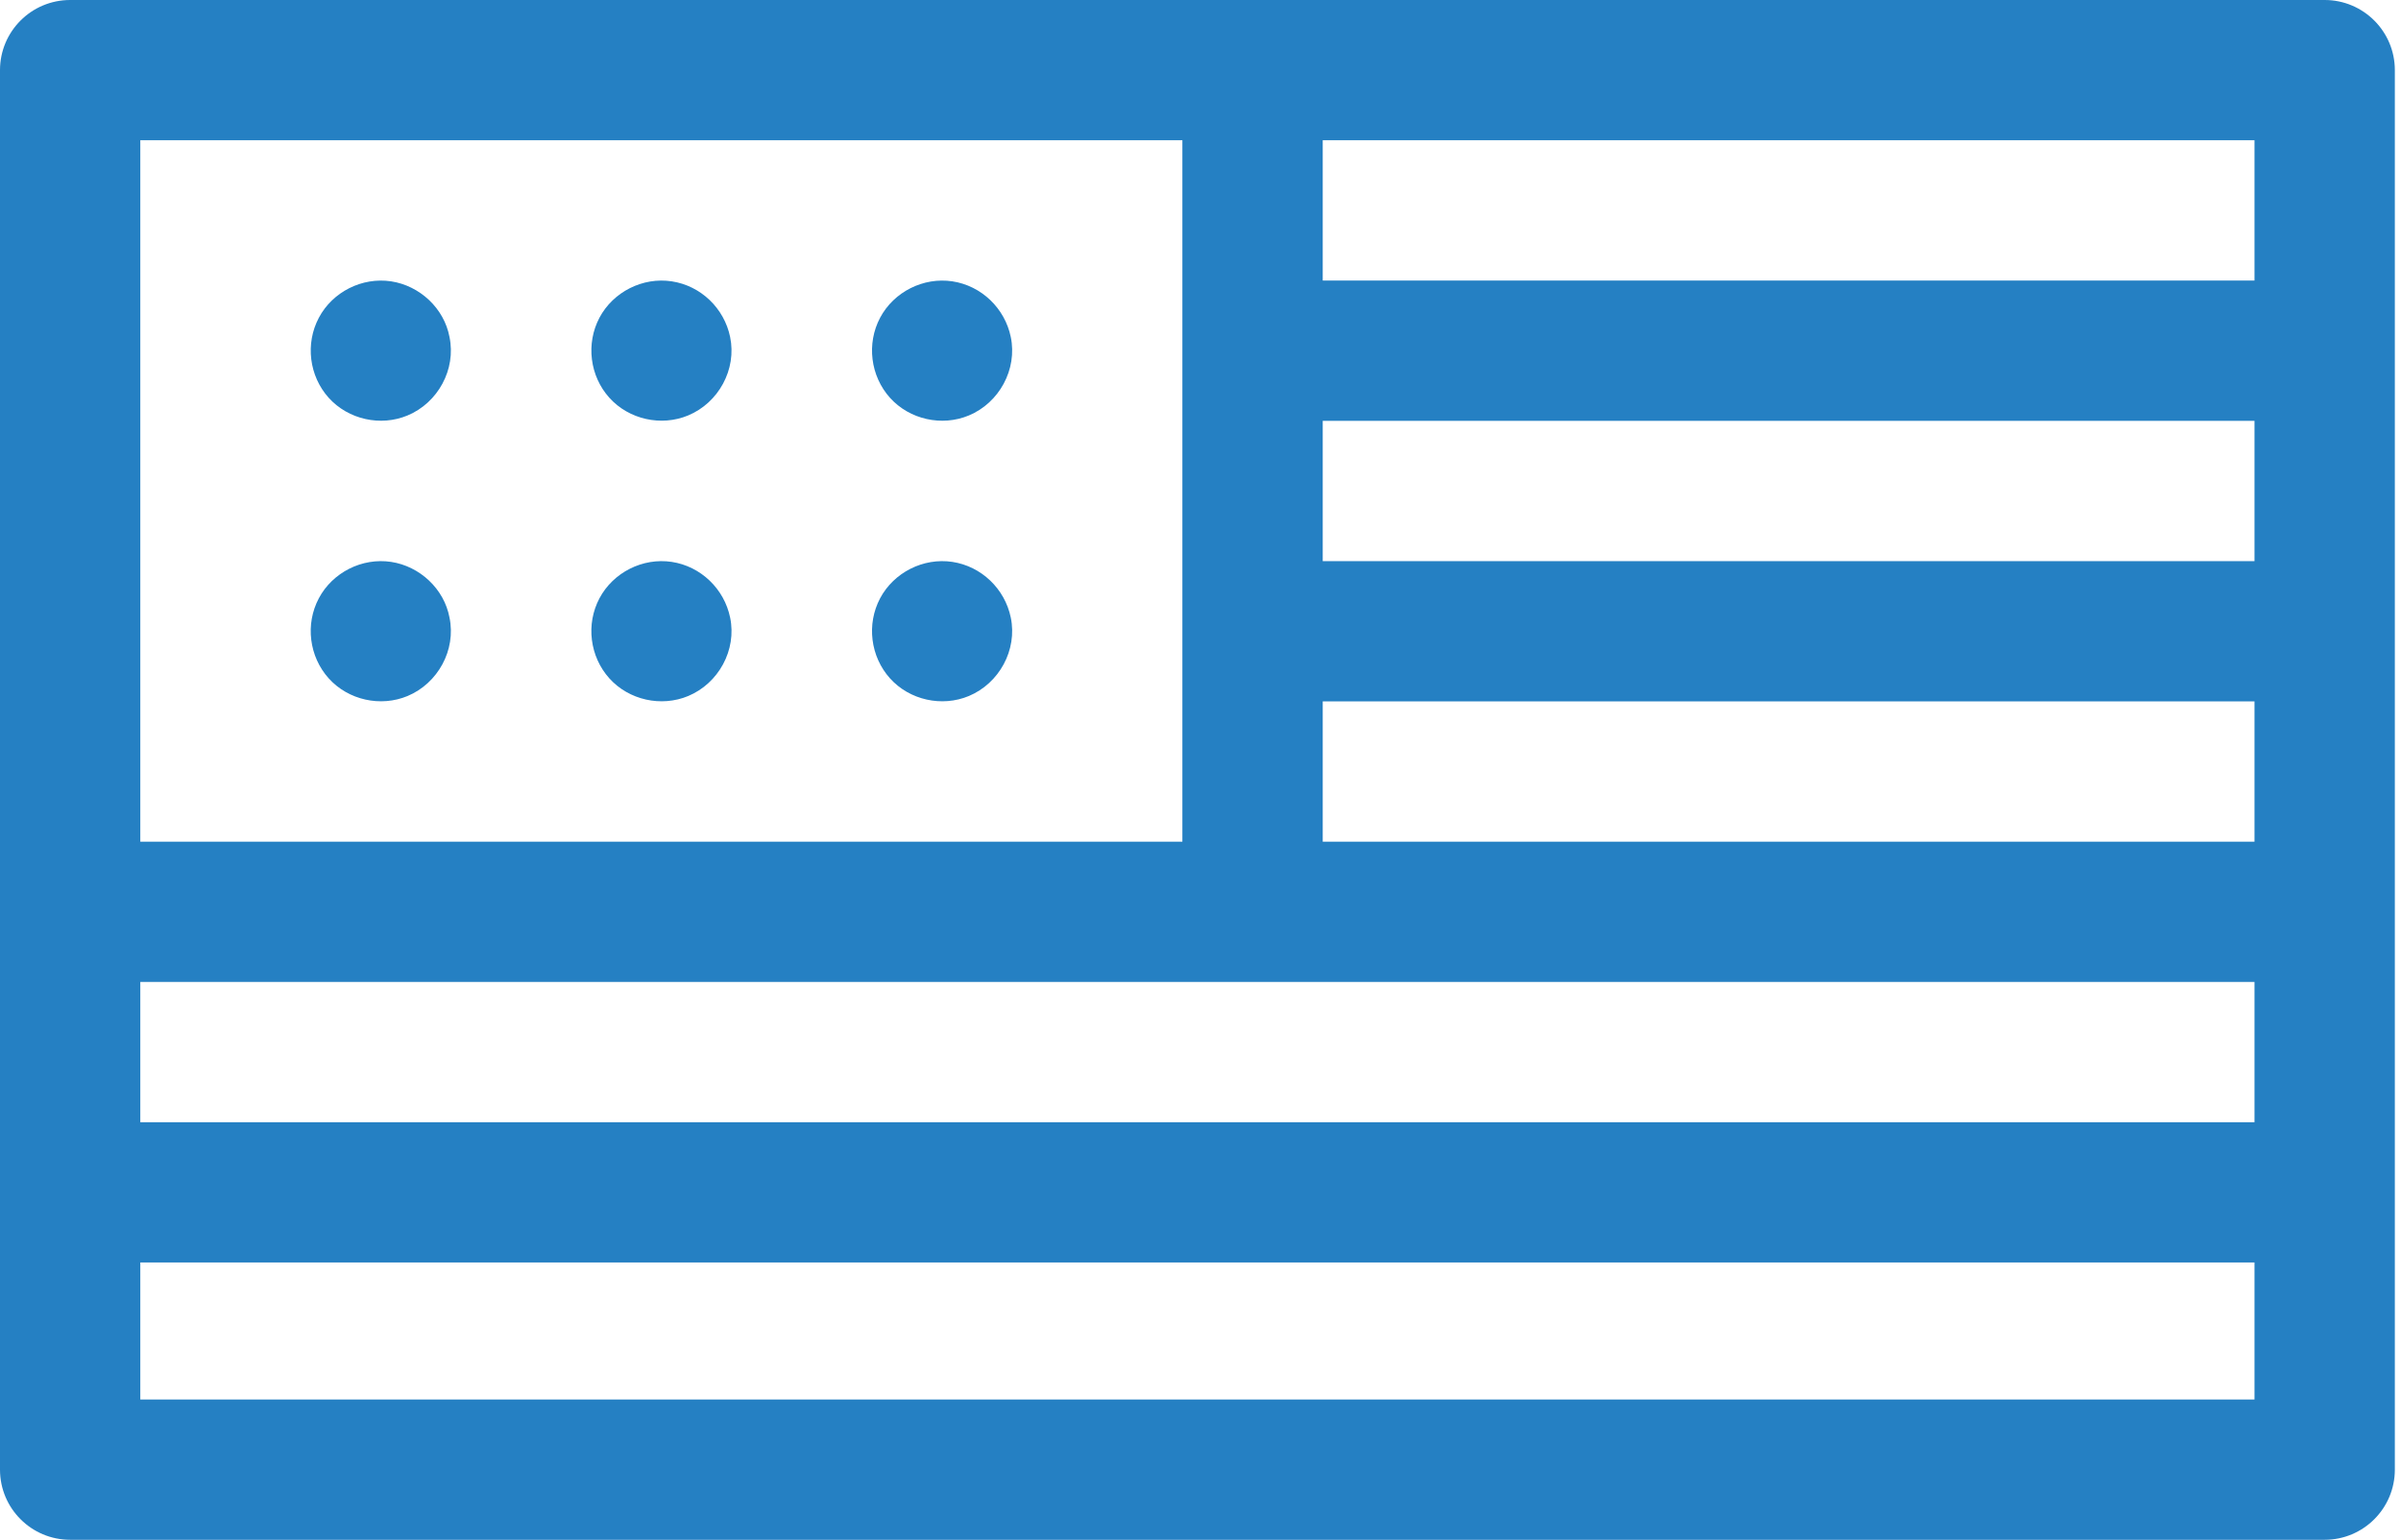
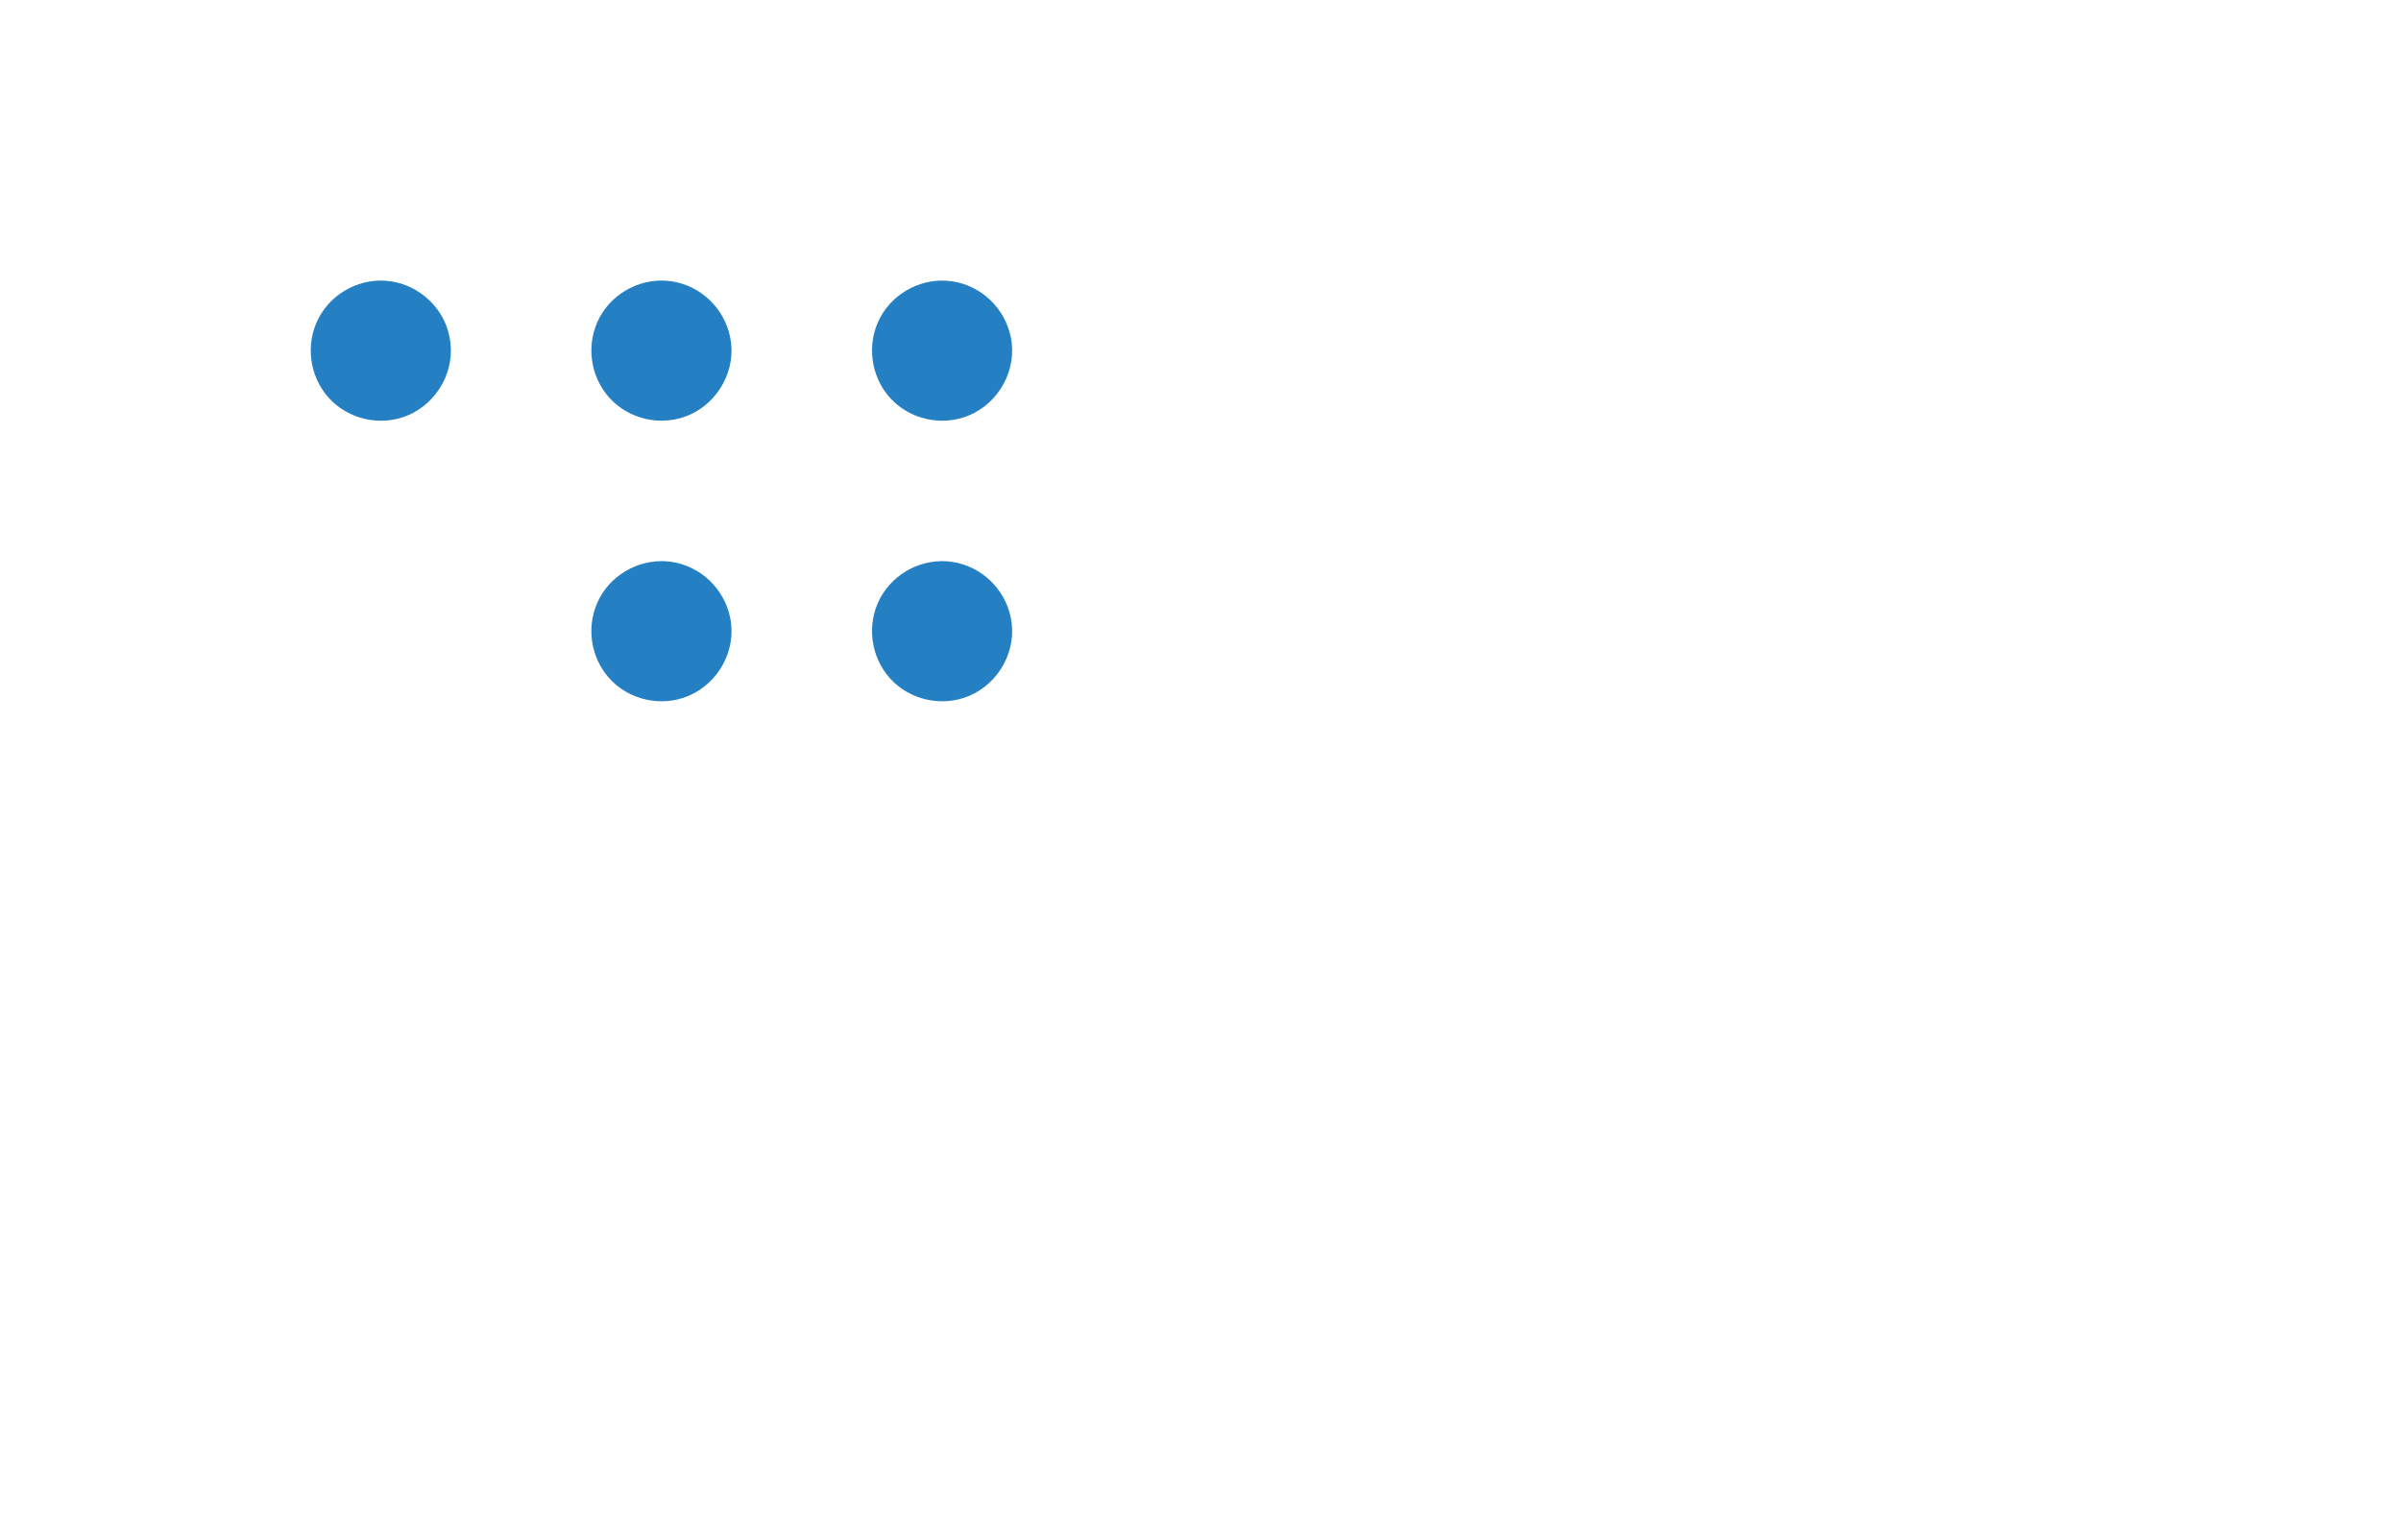
<svg xmlns="http://www.w3.org/2000/svg" width="53" height="34" viewBox="0 0 53 34" fill="none">
-   <path d="M51.315 0H1.549C0.693 0 0 0.693 0 1.549V32.451C0 33.307 0.693 34 1.549 34H51.315C52.17 34 52.864 33.307 52.864 32.451V1.549C52.864 0.693 52.17 0 51.315 0ZM29.198 15.487H49.766V18.585H29.198V15.487ZM29.198 12.39V9.292H49.766V12.39H29.198ZM27.649 21.682H49.766V24.78H3.097V21.682H27.649ZM49.766 6.195H29.198V3.097H49.766V6.195ZM3.097 3.097H26.1V18.585H3.097V3.097ZM3.097 30.902V27.877H49.766V30.903H3.097V30.902Z" fill="#2580C3" />
  <path d="M22.312 13.636C22.181 13.002 21.665 12.504 21.022 12.407C20.383 12.311 19.732 12.639 19.428 13.21C19.125 13.782 19.213 14.497 19.646 14.979C20.078 15.459 20.791 15.617 21.386 15.369C22.056 15.089 22.461 14.352 22.312 13.636Z" fill="#2580C3" />
  <path d="M16.117 13.636C15.986 13.002 15.47 12.504 14.827 12.407C14.187 12.311 13.537 12.639 13.233 13.21C12.929 13.782 13.018 14.497 13.451 14.979C13.883 15.459 14.596 15.617 15.191 15.369C15.861 15.09 16.267 14.352 16.117 13.636Z" fill="#2580C3" />
-   <path d="M9.922 13.636C9.804 13.002 9.266 12.502 8.632 12.407C7.993 12.311 7.342 12.639 7.039 13.209C6.734 13.781 6.823 14.497 7.256 14.979C7.688 15.459 8.401 15.617 8.996 15.369C9.666 15.089 10.072 14.352 9.922 13.636Z" fill="#2580C3" />
  <path d="M22.312 7.441C22.181 6.807 21.665 6.309 21.022 6.212C20.383 6.116 19.732 6.444 19.428 7.015C19.125 7.587 19.213 8.302 19.646 8.784C20.078 9.264 20.791 9.422 21.386 9.174C22.056 8.895 22.461 8.157 22.312 7.441Z" fill="#2580C3" />
  <path d="M16.117 7.441C15.986 6.806 15.47 6.309 14.827 6.212C14.188 6.115 13.537 6.444 13.233 7.014C12.93 7.587 13.018 8.302 13.451 8.783C13.883 9.263 14.596 9.421 15.191 9.173C15.861 8.894 16.266 8.157 16.117 7.441Z" fill="#2580C3" />
  <path d="M9.922 7.441C9.804 6.807 9.266 6.308 8.632 6.212C7.993 6.116 7.342 6.444 7.039 7.015C6.735 7.587 6.823 8.302 7.256 8.784C7.689 9.264 8.401 9.422 8.996 9.174C9.666 8.895 10.072 8.157 9.922 7.441Z" fill="#2580C3" />
</svg>